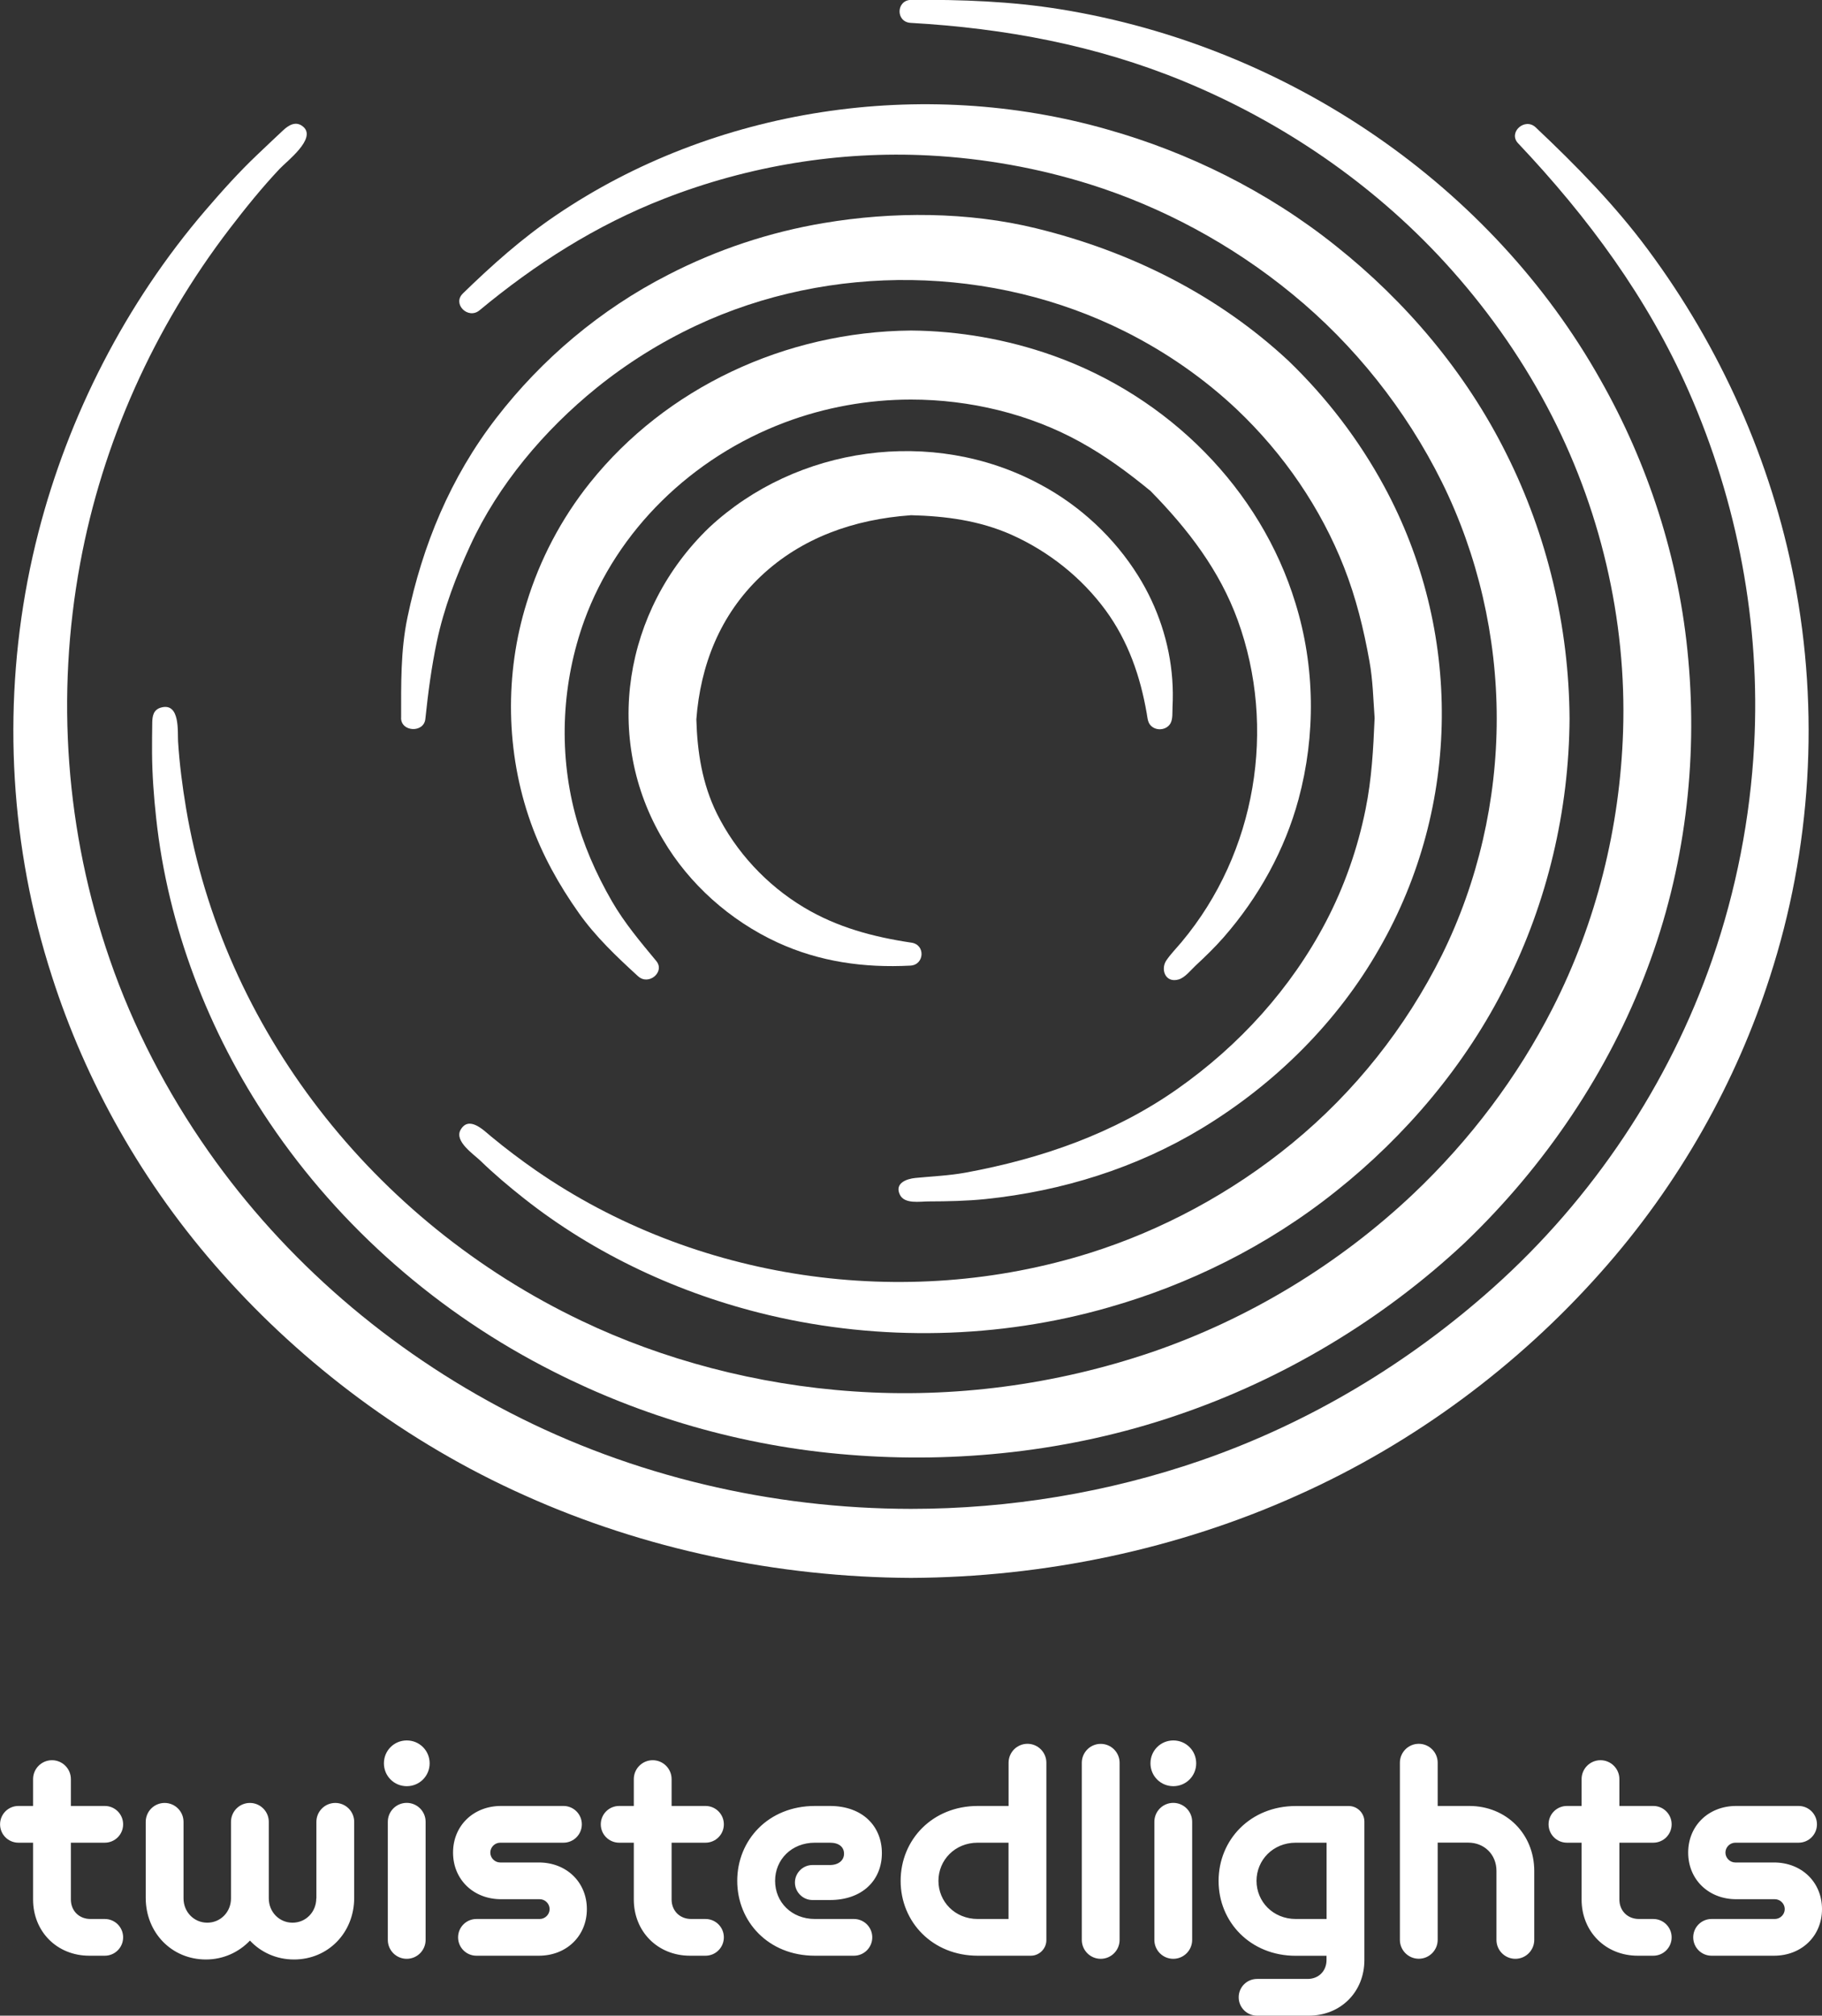
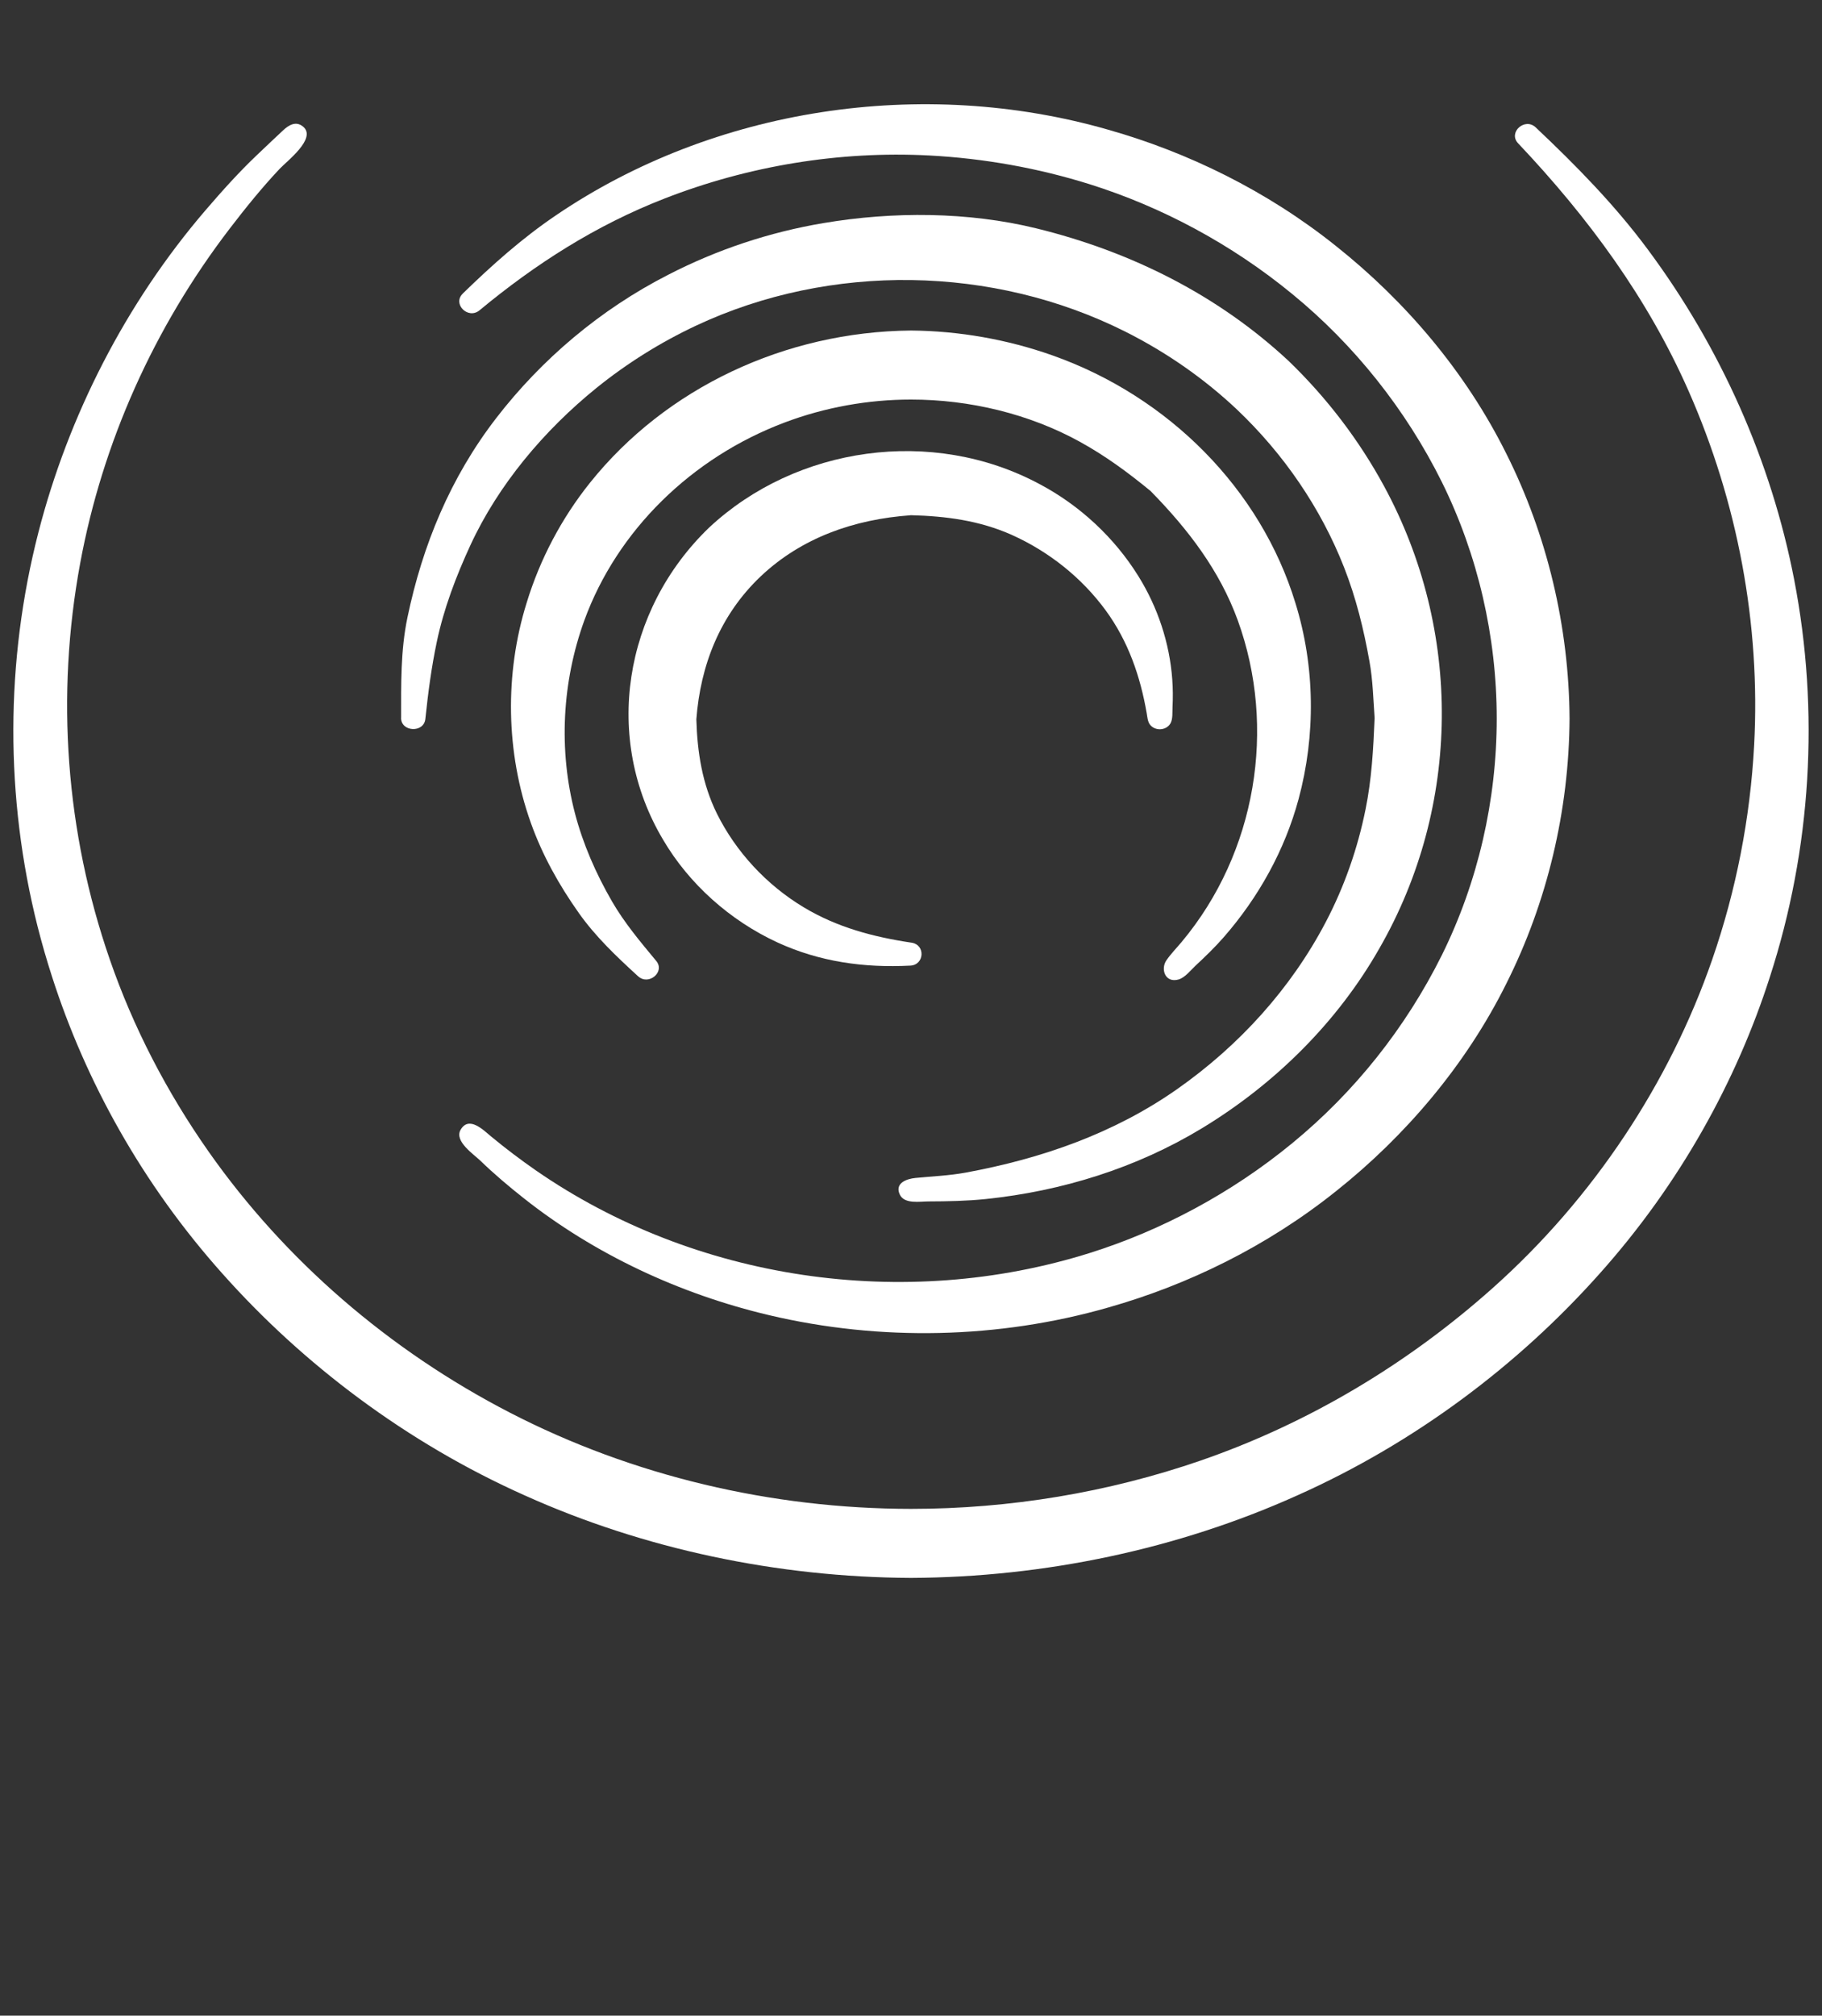
<svg xmlns="http://www.w3.org/2000/svg" id="Ebene_1" data-name="Ebene 1" viewBox="0 0 270.94 299.61">
  <rect x="0" y="0" width="270.94" height="299.61" fill="#333333" stroke="none" />
  <defs>
    <style> .cls-1 { fill: #fff; stroke-width: 0px; } </style>
  </defs>
  <g>
-     <path class="cls-1" d="M238.03,56.52c6.91,12.18,11.71,26.42,13.03,41.54,1.37,15.09-.45,31.03-6.16,46.08-5.66,15.05-15.05,29.07-27.1,40.6-12.18,11.41-26.99,20.3-42.89,25.66-15.87,5.41-32.81,7.13-48.62,5.84-16.08-1.26-31.04-5.8-43.94-12.34-17.14-8.63-31.8-21.52-42.25-37-9.17-13.58-15.15-29.26-16.88-45.32-.35-3.21-.59-6.46-.61-9.69,0-1.5,0-3.01.03-4.51.02-.94.17-1.9,1.31-2.21,2.87-.79,2.44,3.65,2.53,5.06.21,3.32.64,6.63,1.19,9.92,5.48,32.58,27.7,61.35,58.82,76.18,12.01,5.74,25.97,9.51,40.47,10.49,14.73,1.02,29.92-.94,44.36-5.85,14.41-4.94,27.81-13.08,38.82-23.49,8.47-8.02,15.53-17.39,20.74-27.61,6.54-12.82,10.01-26.93,10.48-41.14.55-16.62-3.41-33.46-11.31-48.3-4.12-7.75-9.29-15-15.31-21.55-10.6-11.53-23.97-20.73-38.77-26.82-12.96-5.33-26.5-7.86-40.55-8.66-2.26-.13-2.17-3.4.09-3.42,7.45-.05,14.83.21,22.19,1.4,34,5.5,64.15,26.31,80.32,55.12" />
    <path class="cls-1" d="M59.65,106.72c0-4.98-.09-10.03.94-14.94,2.24-10.73,6.37-20.79,13.22-29.66,6.76-8.75,15.47-16.13,25.56-21.28,7.21-3.72,15.06-6.34,23.14-7.69,10.27-1.73,21.45-1.69,31.58.79,14.14,3.46,27.06,9.96,37.52,19.7,5.69,5.48,10.5,11.79,14.21,18.63,11.63,21.43,11.49,47.49-.7,68.7-6.18,10.87-15.44,20.11-26.41,26.75-9.69,5.87-20.75,9.33-32.15,10.51-2.84.29-5.62.34-8.47.35-1.32,0-3.6.43-4.28-1.01-.8-1.68.96-2.35,2.34-2.48,2.45-.24,4.96-.34,7.38-.78,11.36-2.08,22.14-5.85,31.5-12.41,9.31-6.53,16.96-15.01,22.12-24.85,2.78-5.3,4.75-10.97,5.92-16.78.91-4.48,1.15-8.96,1.34-13.5,0,0,0-.11,0-.07-.2-2.8-.26-5.6-.76-8.37-.86-4.81-1.99-9.44-3.79-14.02-3.44-8.76-8.93-16.8-15.9-23.42-4.88-4.61-10.5-8.52-16.59-11.58-19.69-9.89-43.85-10.29-63.86-.91-5.32,2.5-10.3,5.62-14.82,9.27-7.81,6.32-14.61,14.42-18.74,23.37-2.13,4.62-3.95,9.4-4.99,14.34-.81,3.83-1.3,7.61-1.71,11.5-.23,2.09-3.61,1.93-3.61-.17" />
    <path class="cls-1" d="M68.81,43.64c4.32-4.2,8.79-8.2,13.84-11.62,23.53-15.99,54.49-20.69,82.18-12.73,11.75,3.33,23.56,9.05,33.85,17.29,10.29,8.18,19.25,18.66,25.31,30.84,6.09,12.13,9.33,25.75,9.41,39.4-.08,13.65-3.31,27.27-9.41,39.4-6.04,12.15-15.07,22.69-25.27,30.8-10.37,8.3-22.12,13.98-33.89,17.32-16.31,4.68-33.93,5.05-50.45,1.15-13.31-3.14-26.01-9.08-36.54-17.42-2.2-1.74-4.37-3.57-6.37-5.51-1.02-.99-3.95-2.92-2.98-4.62,1.25-2.18,3.46.1,4.58,1.02,2.13,1.76,4.34,3.43,6.63,5.02,23.6,16.31,54.68,20.98,82.43,12.24,10.55-3.32,21.01-8.87,30.05-16.31,9.23-7.57,16.85-17.12,22.24-27.96,5.36-10.84,8.15-22.99,8.15-35.14,0-12.15-2.79-24.3-8.15-35.14-5.37-10.82-13.06-20.43-22.2-27.92-9.13-7.51-19.53-13.01-30.1-16.34-7.73-2.43-15.8-3.87-23.93-4.3-13.42-.7-26.95,1.56-39.37,6.4-10.24,3.98-19.22,9.74-27.52,16.62-1.7,1.4-4.06-.95-2.49-2.48" />
    <path class="cls-1" d="M94.88,145.11c-3.2-2.93-6.31-5.87-8.8-9.39-2.98-4.21-5.45-8.65-7.16-13.46-3.71-10.41-3.89-22.11-.61-32.64,1.96-6.43,5.16-12.54,9.43-17.87,11.28-14.09,29-22.45,47.73-22.62,7.16.06,14.31,1.32,21.02,3.69,17.34,6.13,30.98,19.92,36.14,36.8,2.93,9.43,3.04,19.66.47,29.18-2.04,7.54-5.93,14.58-11.17,20.56-1.31,1.49-2.7,2.83-4.16,4.19-.67.62-1.55,1.77-2.51,2.04-1.99.57-2.7-1.53-1.82-2.83.66-.97,1.53-1.85,2.28-2.75,11.12-13.29,14.13-31.86,8.34-47.81-2.7-7.41-7.37-13.51-12.95-19.2-.02-.02-.04-.04-.02-.02-3.35-2.75-6.67-5.2-10.52-7.32-7.53-4.15-16.4-6.27-25.09-6.27-6.41,0-12.82,1.16-18.77,3.4-13.84,5.2-24.93,16.04-29.81,29.41-3.32,9.14-3.86,19.26-1.41,28.66,1.2,4.59,3.12,8.98,5.52,13.13,1.84,3.18,4.21,6,6.57,8.84,1.37,1.63-1.12,3.72-2.68,2.29" />
    <path class="cls-1" d="M135.41,76.59c-8.42.6-16.21,3.34-22.28,9.07-6.1,5.79-8.97,13.26-9.58,21.26.14,4.86.86,9.56,3.06,14.02,2.81,5.65,7.34,10.58,12.92,13.93,4.93,2.96,10.31,4.4,16.02,5.25,2.1.31,1.92,3.31-.18,3.41-6.88.36-13.51-.57-19.75-3.44-7.08-3.26-13.16-8.72-16.99-15.23-9-15.06-5.93-34.19,6.84-46.46,12.96-12.08,33.17-14.97,49.07-6.47,6.07,3.2,11.21,8.03,14.73,13.69,2.9,4.65,4.66,9.98,5.05,15.36.1,1.38.11,2.74.04,4.12-.04.72.07,1.77-.31,2.43-.63,1.08-2.29,1.17-3.05.17-.35-.47-.38-1.14-.48-1.69-.95-5.47-2.74-10.7-6.11-15.3-3.54-4.82-8.4-8.72-14.01-11.23-4.76-2.11-9.76-2.77-14.95-2.9-.03,0-.09,0-.04,0" />
    <path class="cls-1" d="M33.15,189.4c-12.09-13.5-20.46-28.82-25.4-44.19-.8-2.47-1.52-4.97-2.16-7.49-4.84-19.19-4.81-39.42.12-58.58,4.46-17.33,12.95-34.02,24.85-47.89,2.45-2.85,5-5.7,7.75-8.3,1.26-1.19,2.51-2.39,3.78-3.57.82-.76,1.9-1.47,2.99-.55,2.06,1.74-2.44,5.14-3.48,6.25-2.66,2.82-5.1,5.85-7.44,8.9-11.29,14.74-18.93,31.83-22.24,49.76-3.63,19.64-2.16,39.93,4.41,58.89,3.49,10.1,8.49,19.72,14.7,28.56,11.35,16.15,26.83,29.52,44.82,38.8,18.22,9.4,38.87,14.27,59.62,14.29,14.65,0,29.31-2.43,43.07-7.18,16.21-5.6,30.93-14.49,43.46-25.67,14.9-13.29,26.24-30.39,32.61-48.79,3.57-10.3,5.66-21.06,6.24-31.89.96-17.94-2.45-36.11-9.77-52.68-6.06-13.74-14.89-25.74-25.34-36.78-1.51-1.61,1.01-3.87,2.62-2.36,6.02,5.68,11.76,11.53,16.66,18.13,10.87,14.62,18.37,31.5,21.78,49.09,3.79,19.58,2.56,40.03-3.61,59.06-4.92,15.35-13.34,30.73-25.36,44.15-11.96,13.42-27.27,25.05-44.99,32.95-17.67,7.94-37.5,12.14-57.37,12.23-19.86-.09-39.7-4.29-57.37-12.23-17.69-7.88-33.07-19.58-44.95-32.91" />
  </g>
-   <path class="cls-1" d="M263.8,290.7c4.12,0,7.14-2.94,7.14-6.93s-3.02-6.93-7.14-6.93h-5.75c-.8,0-1.47-.67-1.47-1.47s.67-1.47,1.47-1.47h9.41c1.51,0,2.73-1.22,2.73-2.73s-1.22-2.73-2.73-2.73h-9.28c-4.12,0-7.14,2.94-7.14,6.93s3.02,6.93,7.14,6.93h5.75c.8,0,1.47.67,1.47,1.47s-.67,1.47-1.47,1.47h-9.41c-1.51,0-2.73,1.22-2.73,2.73s1.22,2.73,2.73,2.73h9.28ZM245.85,290.7c1.51,0,2.73-1.22,2.73-2.73s-1.22-2.73-2.73-2.73h-2.14c-1.68,0-2.9-1.22-2.9-2.9v-8.44h5.04c1.51,0,2.73-1.22,2.73-2.73s-1.22-2.73-2.73-2.73h-5.04v-3.99c0-1.55-1.26-2.81-2.81-2.81s-2.81,1.26-2.81,2.81v3.99h-2.18c-1.51,0-2.73,1.22-2.73,2.73s1.22,2.73,2.73,2.73h2.18v8.44c0,4.79,3.57,8.36,8.36,8.36h2.31ZM222.53,288.35c0,1.55,1.26,2.81,2.81,2.81s2.81-1.26,2.81-2.81v-10.25c0-5.5-4.16-9.66-9.66-9.66h-4.7v-6.43c0-1.55-1.26-2.81-2.81-2.81s-2.81,1.26-2.81,2.81v26.33c0,1.55,1.26,2.81,2.81,2.81s2.81-1.26,2.81-2.81v-14.45h4.54c2.39,0,4.2,1.76,4.2,4.2v10.25ZM197.27,285.24h-4.58c-3.4,0-5.84-2.6-5.84-5.67s2.44-5.67,5.84-5.67h4.58v11.34ZM194.62,299.61c4.75,0,8.27-3.53,8.27-8.27v-20.58c0-1.26-1.05-2.31-2.31-2.31h-7.9c-6.72,0-11.47,5-11.47,11.13s4.75,11.13,11.47,11.13h4.58v.63c0,1.64-1.18,2.81-2.81,2.81h-7.52c-1.51,0-2.73,1.22-2.73,2.73s1.22,2.73,2.73,2.73h7.69ZM174.48,265.5c1.89,0,3.4-1.51,3.4-3.4s-1.51-3.4-3.4-3.4-3.4,1.51-3.4,3.4,1.51,3.4,3.4,3.4M171.66,288.35c0,1.55,1.26,2.81,2.81,2.81s2.81-1.26,2.81-2.81v-17.56c0-1.55-1.26-2.81-2.81-2.81s-2.81,1.26-2.81,2.81v17.56ZM160.87,288.35c0,1.55,1.26,2.81,2.81,2.81s2.81-1.26,2.81-2.81v-26.33c0-1.55-1.26-2.81-2.81-2.81s-2.81,1.26-2.81,2.81v26.33ZM149.97,285.24h-4.58c-3.4,0-5.84-2.6-5.84-5.67s2.44-5.67,5.84-5.67h4.58v11.34ZM153.29,290.7c1.26,0,2.31-1.05,2.31-2.31v-26.38c0-1.55-1.26-2.81-2.81-2.81s-2.81,1.26-2.81,2.81v6.43h-4.58c-6.72,0-11.47,5-11.47,11.13s4.75,11.13,11.47,11.13h7.9ZM126.98,290.7c1.51,0,2.73-1.22,2.73-2.73s-1.22-2.73-2.73-2.73h-5.8c-3.49,0-5.92-2.52-5.92-5.67s2.44-5.67,5.92-5.67h2.23c1.39,0,2.1.67,2.1,1.64s-.8,1.68-2.1,1.68h-2.6c-1.43,0-2.6,1.18-2.6,2.6s1.18,2.6,2.6,2.6h2.6c4.87,0,7.73-2.98,7.73-6.97s-2.86-7.01-7.73-7.01h-2.23c-6.93,0-11.55,5.08-11.55,11.13s4.62,11.13,11.55,11.13h5.8ZM104.91,290.7c1.51,0,2.73-1.22,2.73-2.73s-1.22-2.73-2.73-2.73h-2.14c-1.68,0-2.9-1.22-2.9-2.9v-8.44h5.04c1.51,0,2.73-1.22,2.73-2.73s-1.22-2.73-2.73-2.73h-5.04v-3.99c0-1.55-1.26-2.81-2.81-2.81s-2.81,1.26-2.81,2.81v3.99h-2.18c-1.51,0-2.73,1.22-2.73,2.73s1.22,2.73,2.73,2.73h2.18v8.44c0,4.79,3.57,8.36,8.36,8.36h2.31ZM80.13,290.7c4.12,0,7.14-2.94,7.14-6.93s-3.02-6.93-7.14-6.93h-5.75c-.8,0-1.47-.67-1.47-1.47s.67-1.47,1.47-1.47h9.41c1.51,0,2.73-1.22,2.73-2.73s-1.22-2.73-2.73-2.73h-9.28c-4.12,0-7.14,2.94-7.14,6.93s3.02,6.93,7.14,6.93h5.75c.8,0,1.47.67,1.47,1.47s-.67,1.47-1.47,1.47h-9.41c-1.51,0-2.73,1.22-2.73,2.73s1.22,2.73,2.73,2.73h9.28ZM60.49,265.5c1.89,0,3.4-1.51,3.4-3.4s-1.51-3.4-3.4-3.4-3.4,1.51-3.4,3.4,1.51,3.4,3.4,3.4M57.67,288.35c0,1.55,1.26,2.81,2.81,2.81s2.81-1.26,2.81-2.81v-17.56c0-1.55-1.26-2.81-2.81-2.81s-2.81,1.26-2.81,2.81v17.56ZM47.03,282.18c0,2.02-1.55,3.61-3.53,3.61s-3.53-1.6-3.53-3.61v-11.38c0-1.55-1.26-2.81-2.81-2.81s-2.81,1.26-2.81,2.81v11.38c0,2.02-1.55,3.61-3.53,3.61s-3.53-1.6-3.53-3.61v-11.38c0-1.55-1.26-2.81-2.81-2.81s-2.81,1.26-2.81,2.81v11.3c0,5.17,3.86,9.16,8.95,9.16,2.6,0,4.91-1.09,6.55-2.81,1.6,1.72,3.91,2.81,6.55,2.81,5.08,0,8.95-3.99,8.95-9.16v-11.3c0-1.55-1.26-2.81-2.81-2.81s-2.81,1.26-2.81,2.81v11.38ZM15.58,290.7c1.51,0,2.73-1.22,2.73-2.73s-1.22-2.73-2.73-2.73h-2.14c-1.68,0-2.9-1.22-2.9-2.9v-8.44h5.04c1.51,0,2.73-1.22,2.73-2.73s-1.22-2.73-2.73-2.73h-5.04v-3.99c0-1.55-1.26-2.81-2.81-2.81s-2.81,1.26-2.81,2.81v3.99h-2.18c-1.51,0-2.73,1.22-2.73,2.73s1.22,2.73,2.73,2.73h2.18v8.44c0,4.79,3.57,8.36,8.36,8.36h2.31Z" />
</svg>